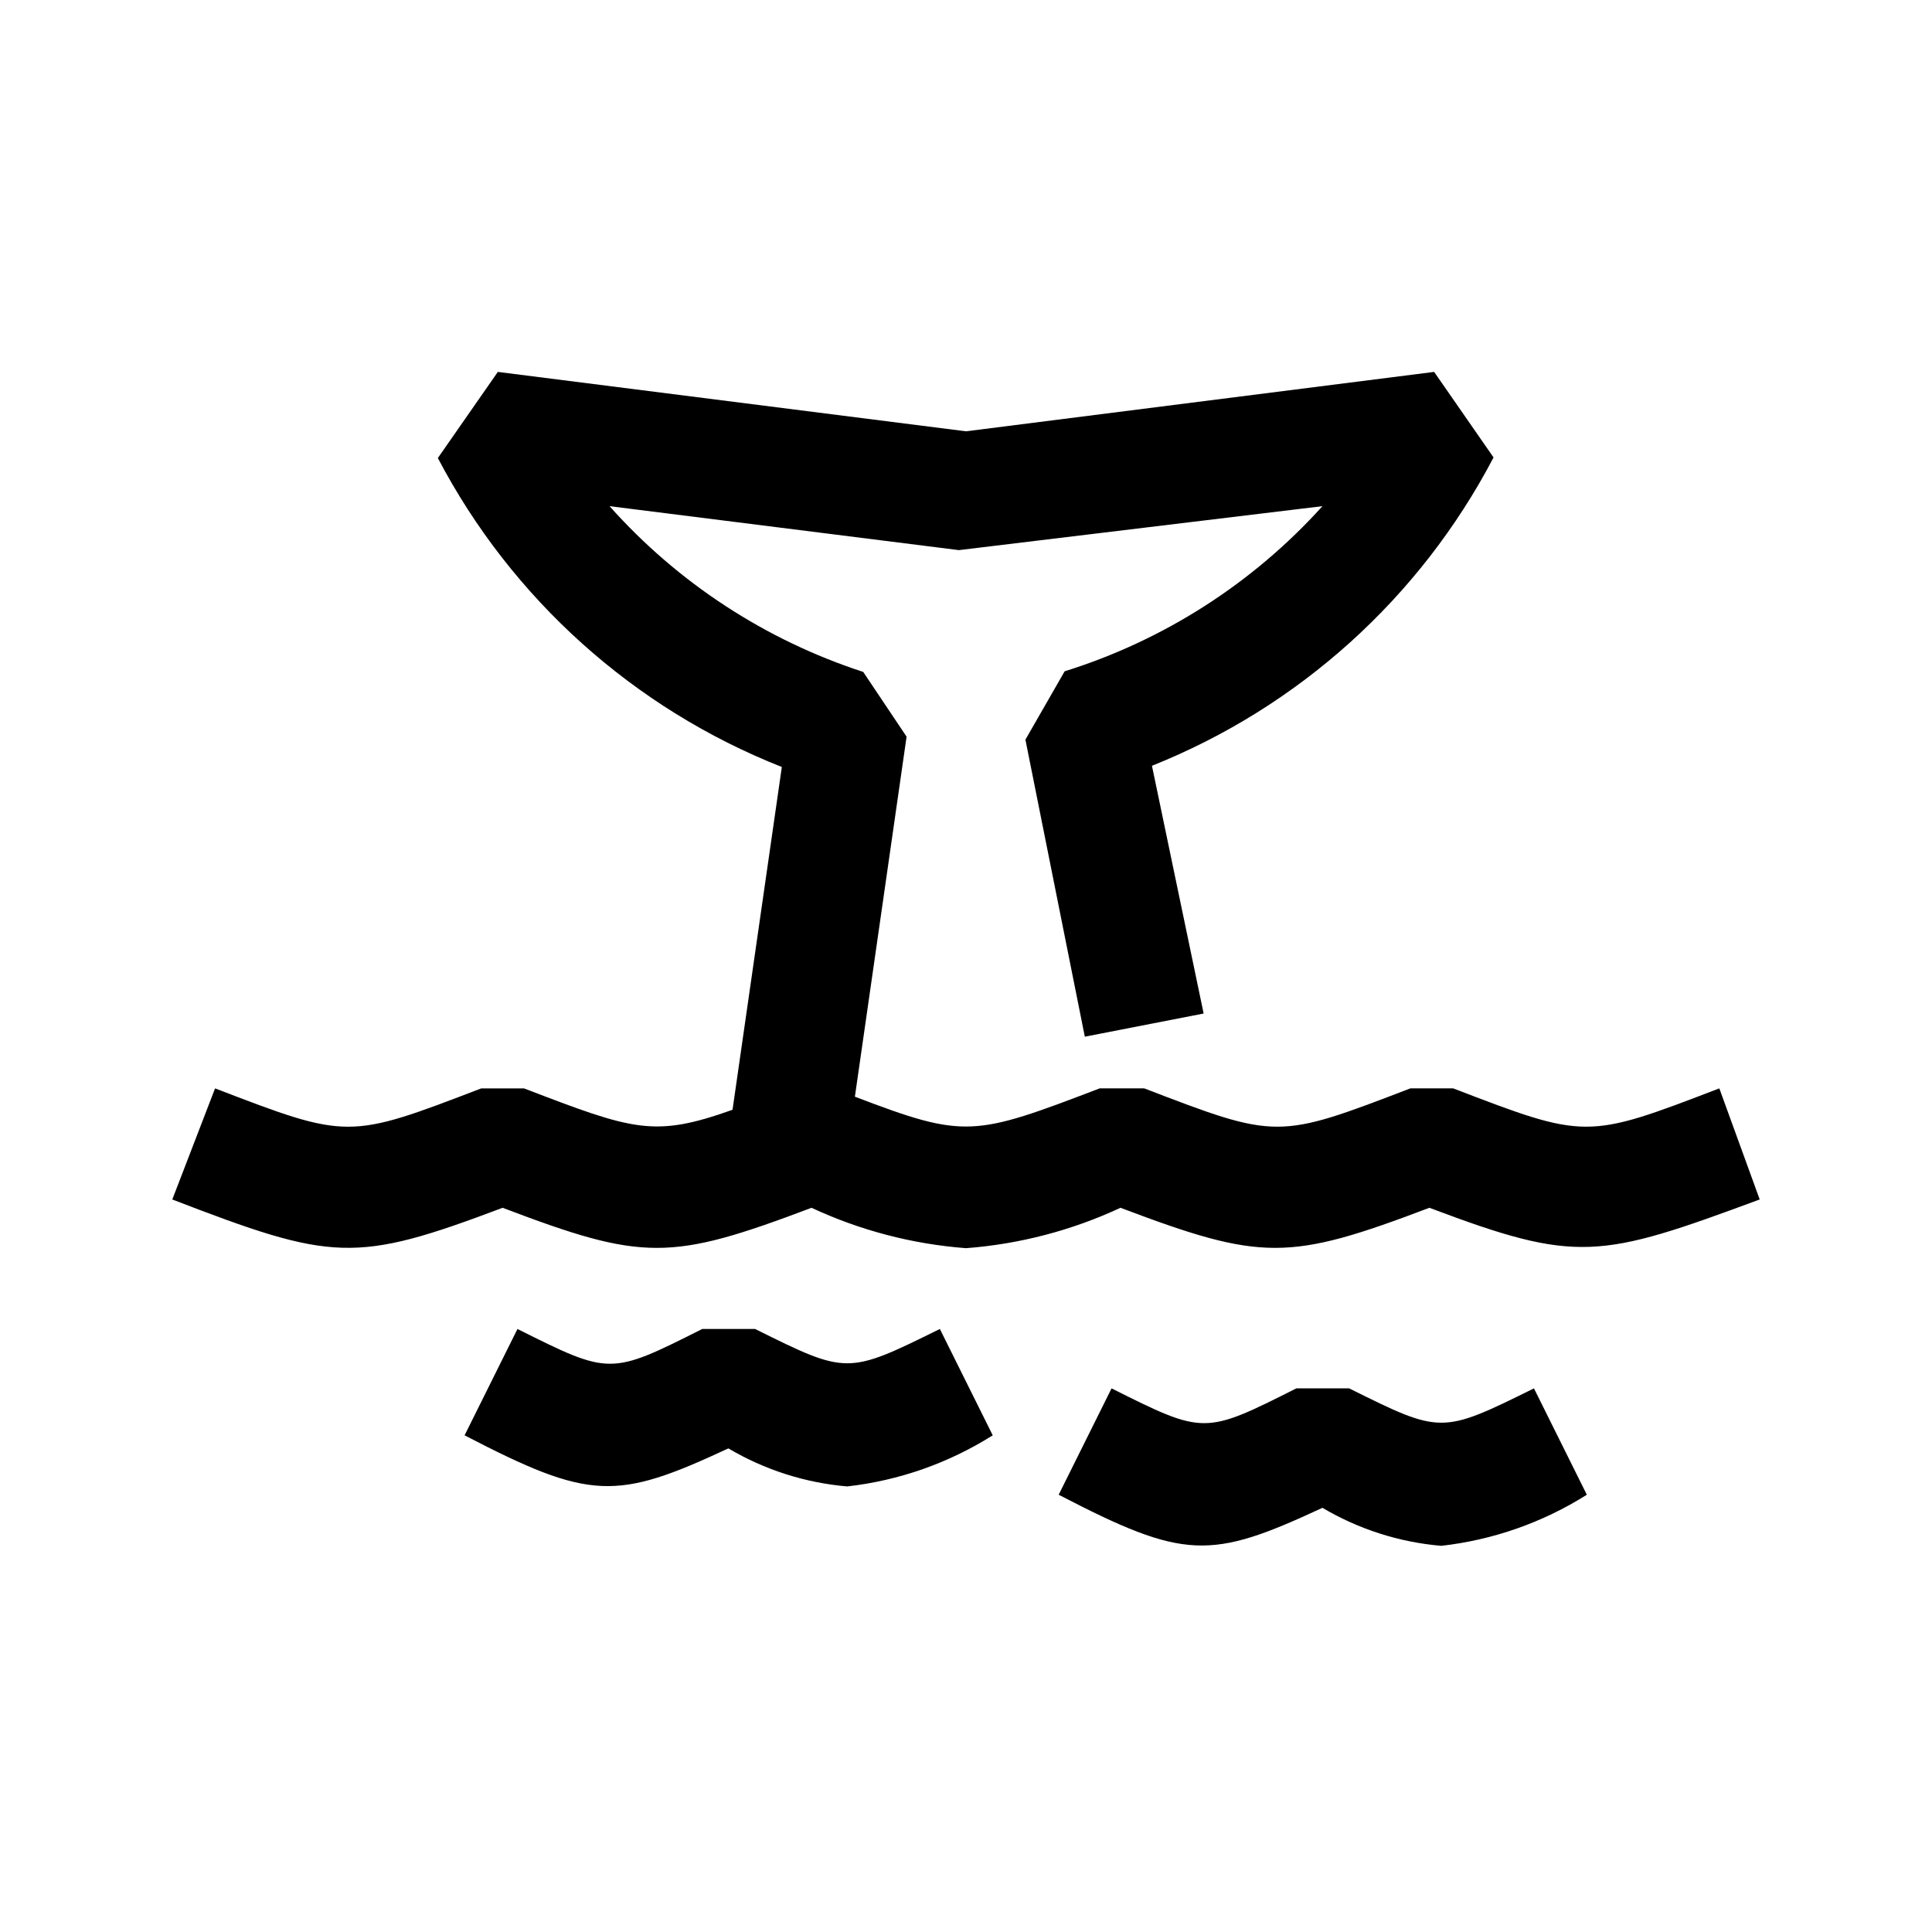
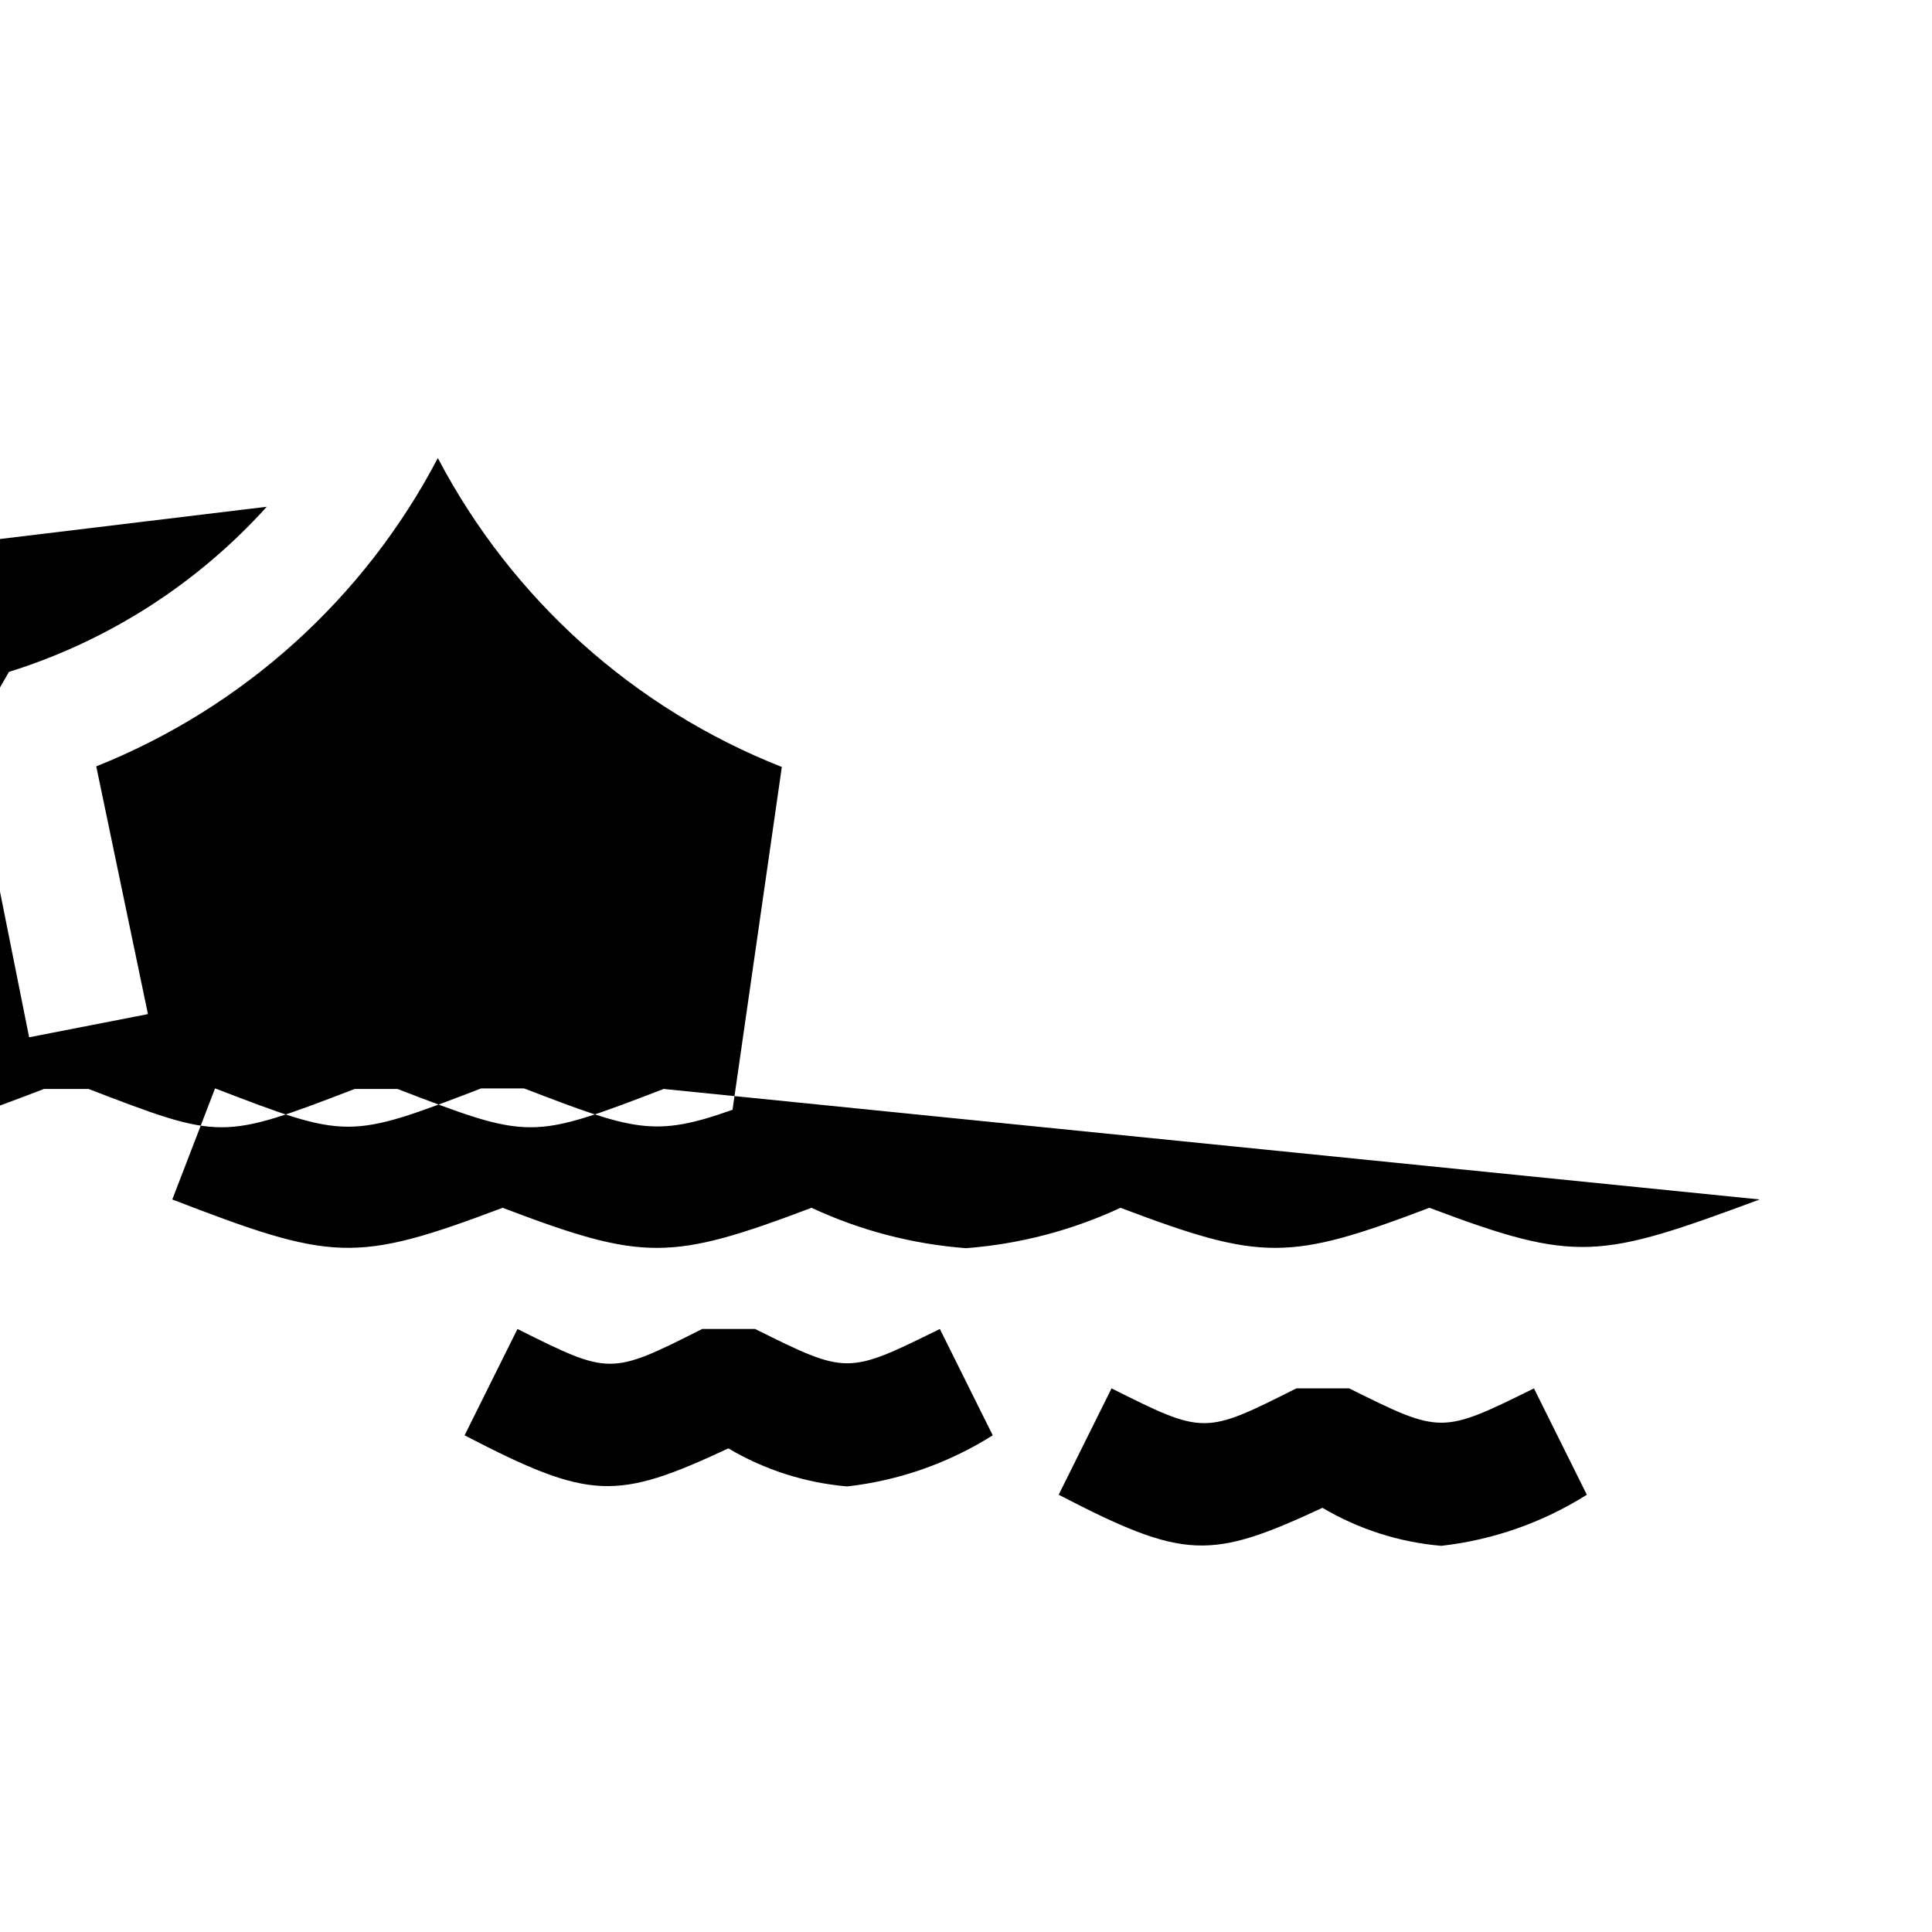
<svg xmlns="http://www.w3.org/2000/svg" fill="#000000" width="800px" height="800px" version="1.1" viewBox="144 144 512 512">
-   <path d="m610.34 461.87c-42.508 15.742-48.336 17.004-87.535 2.203-37.312 14.168-44.398 14.168-81.867 0l-0.004 0.004c-12.891 6.004-26.758 9.629-40.934 10.703-14.18-1.074-28.047-4.699-40.938-10.703-37.473 14.168-44.555 14.168-81.867 0-39.203 14.801-45.027 14.168-87.535-2.203l11.336-29.441c35.266 13.539 35.266 13.539 70.535 0h11.336c29.125 11.18 34.48 13.066 55.262 5.668l13.066-90.844h-0.004c-39.219-15.48-71.566-44.535-91.156-81.871l15.898-22.828 124.07 15.742 124.06-15.742 15.742 22.672c-19.465 37.164-51.57 66.145-90.527 81.711l13.699 65.652-31.488 6.141-15.742-78.719 10.391-18.105-0.004-0.004c26.285-8.207 49.883-23.324 68.328-43.766l-96.352 11.648-92.574-11.648c18.125 20.336 41.324 35.492 67.227 43.926l11.492 17.16-13.699 95.41c29.285 11.18 31.488 10.547 64.867-2.203l11.809-0.004c35.266 13.539 35.266 13.539 70.535 0h11.336c35.266 13.539 35.266 13.539 70.535 0zm-266.23 34.324h-14.012c-24.402 12.281-24.402 12.281-48.965 0l-14.012 28.184c33.379 17.316 40.148 17.316 69.906 3.461 9.602 5.688 20.367 9.129 31.488 10.078 13.715-1.547 26.898-6.176 38.57-13.543l-14.012-28.184c-24.559 12.125-24.559 12.125-48.965 0.004zm157.44 15.742h-14.012c-24.402 12.281-24.402 12.281-48.965 0l-14.012 28.184c33.379 17.316 40.148 17.316 69.902 3.465 9.605 5.684 20.371 9.129 31.488 10.074 13.715-1.547 26.902-6.176 38.574-13.539l-14.012-28.184c-24.562 12.125-24.562 12.125-48.965 0z" />
+   <path d="m610.34 461.87c-42.508 15.742-48.336 17.004-87.535 2.203-37.312 14.168-44.398 14.168-81.867 0l-0.004 0.004c-12.891 6.004-26.758 9.629-40.934 10.703-14.18-1.074-28.047-4.699-40.938-10.703-37.473 14.168-44.555 14.168-81.867 0-39.203 14.801-45.027 14.168-87.535-2.203l11.336-29.441c35.266 13.539 35.266 13.539 70.535 0h11.336c29.125 11.18 34.48 13.066 55.262 5.668l13.066-90.844h-0.004c-39.219-15.48-71.566-44.535-91.156-81.871c-19.465 37.164-51.57 66.145-90.527 81.711l13.699 65.652-31.488 6.141-15.742-78.719 10.391-18.105-0.004-0.004c26.285-8.207 49.883-23.324 68.328-43.766l-96.352 11.648-92.574-11.648c18.125 20.336 41.324 35.492 67.227 43.926l11.492 17.16-13.699 95.41c29.285 11.18 31.488 10.547 64.867-2.203l11.809-0.004c35.266 13.539 35.266 13.539 70.535 0h11.336c35.266 13.539 35.266 13.539 70.535 0zm-266.23 34.324h-14.012c-24.402 12.281-24.402 12.281-48.965 0l-14.012 28.184c33.379 17.316 40.148 17.316 69.906 3.461 9.602 5.688 20.367 9.129 31.488 10.078 13.715-1.547 26.898-6.176 38.57-13.543l-14.012-28.184c-24.559 12.125-24.559 12.125-48.965 0.004zm157.44 15.742h-14.012c-24.402 12.281-24.402 12.281-48.965 0l-14.012 28.184c33.379 17.316 40.148 17.316 69.902 3.465 9.605 5.684 20.371 9.129 31.488 10.074 13.715-1.547 26.902-6.176 38.574-13.539l-14.012-28.184c-24.562 12.125-24.562 12.125-48.965 0z" />
</svg>